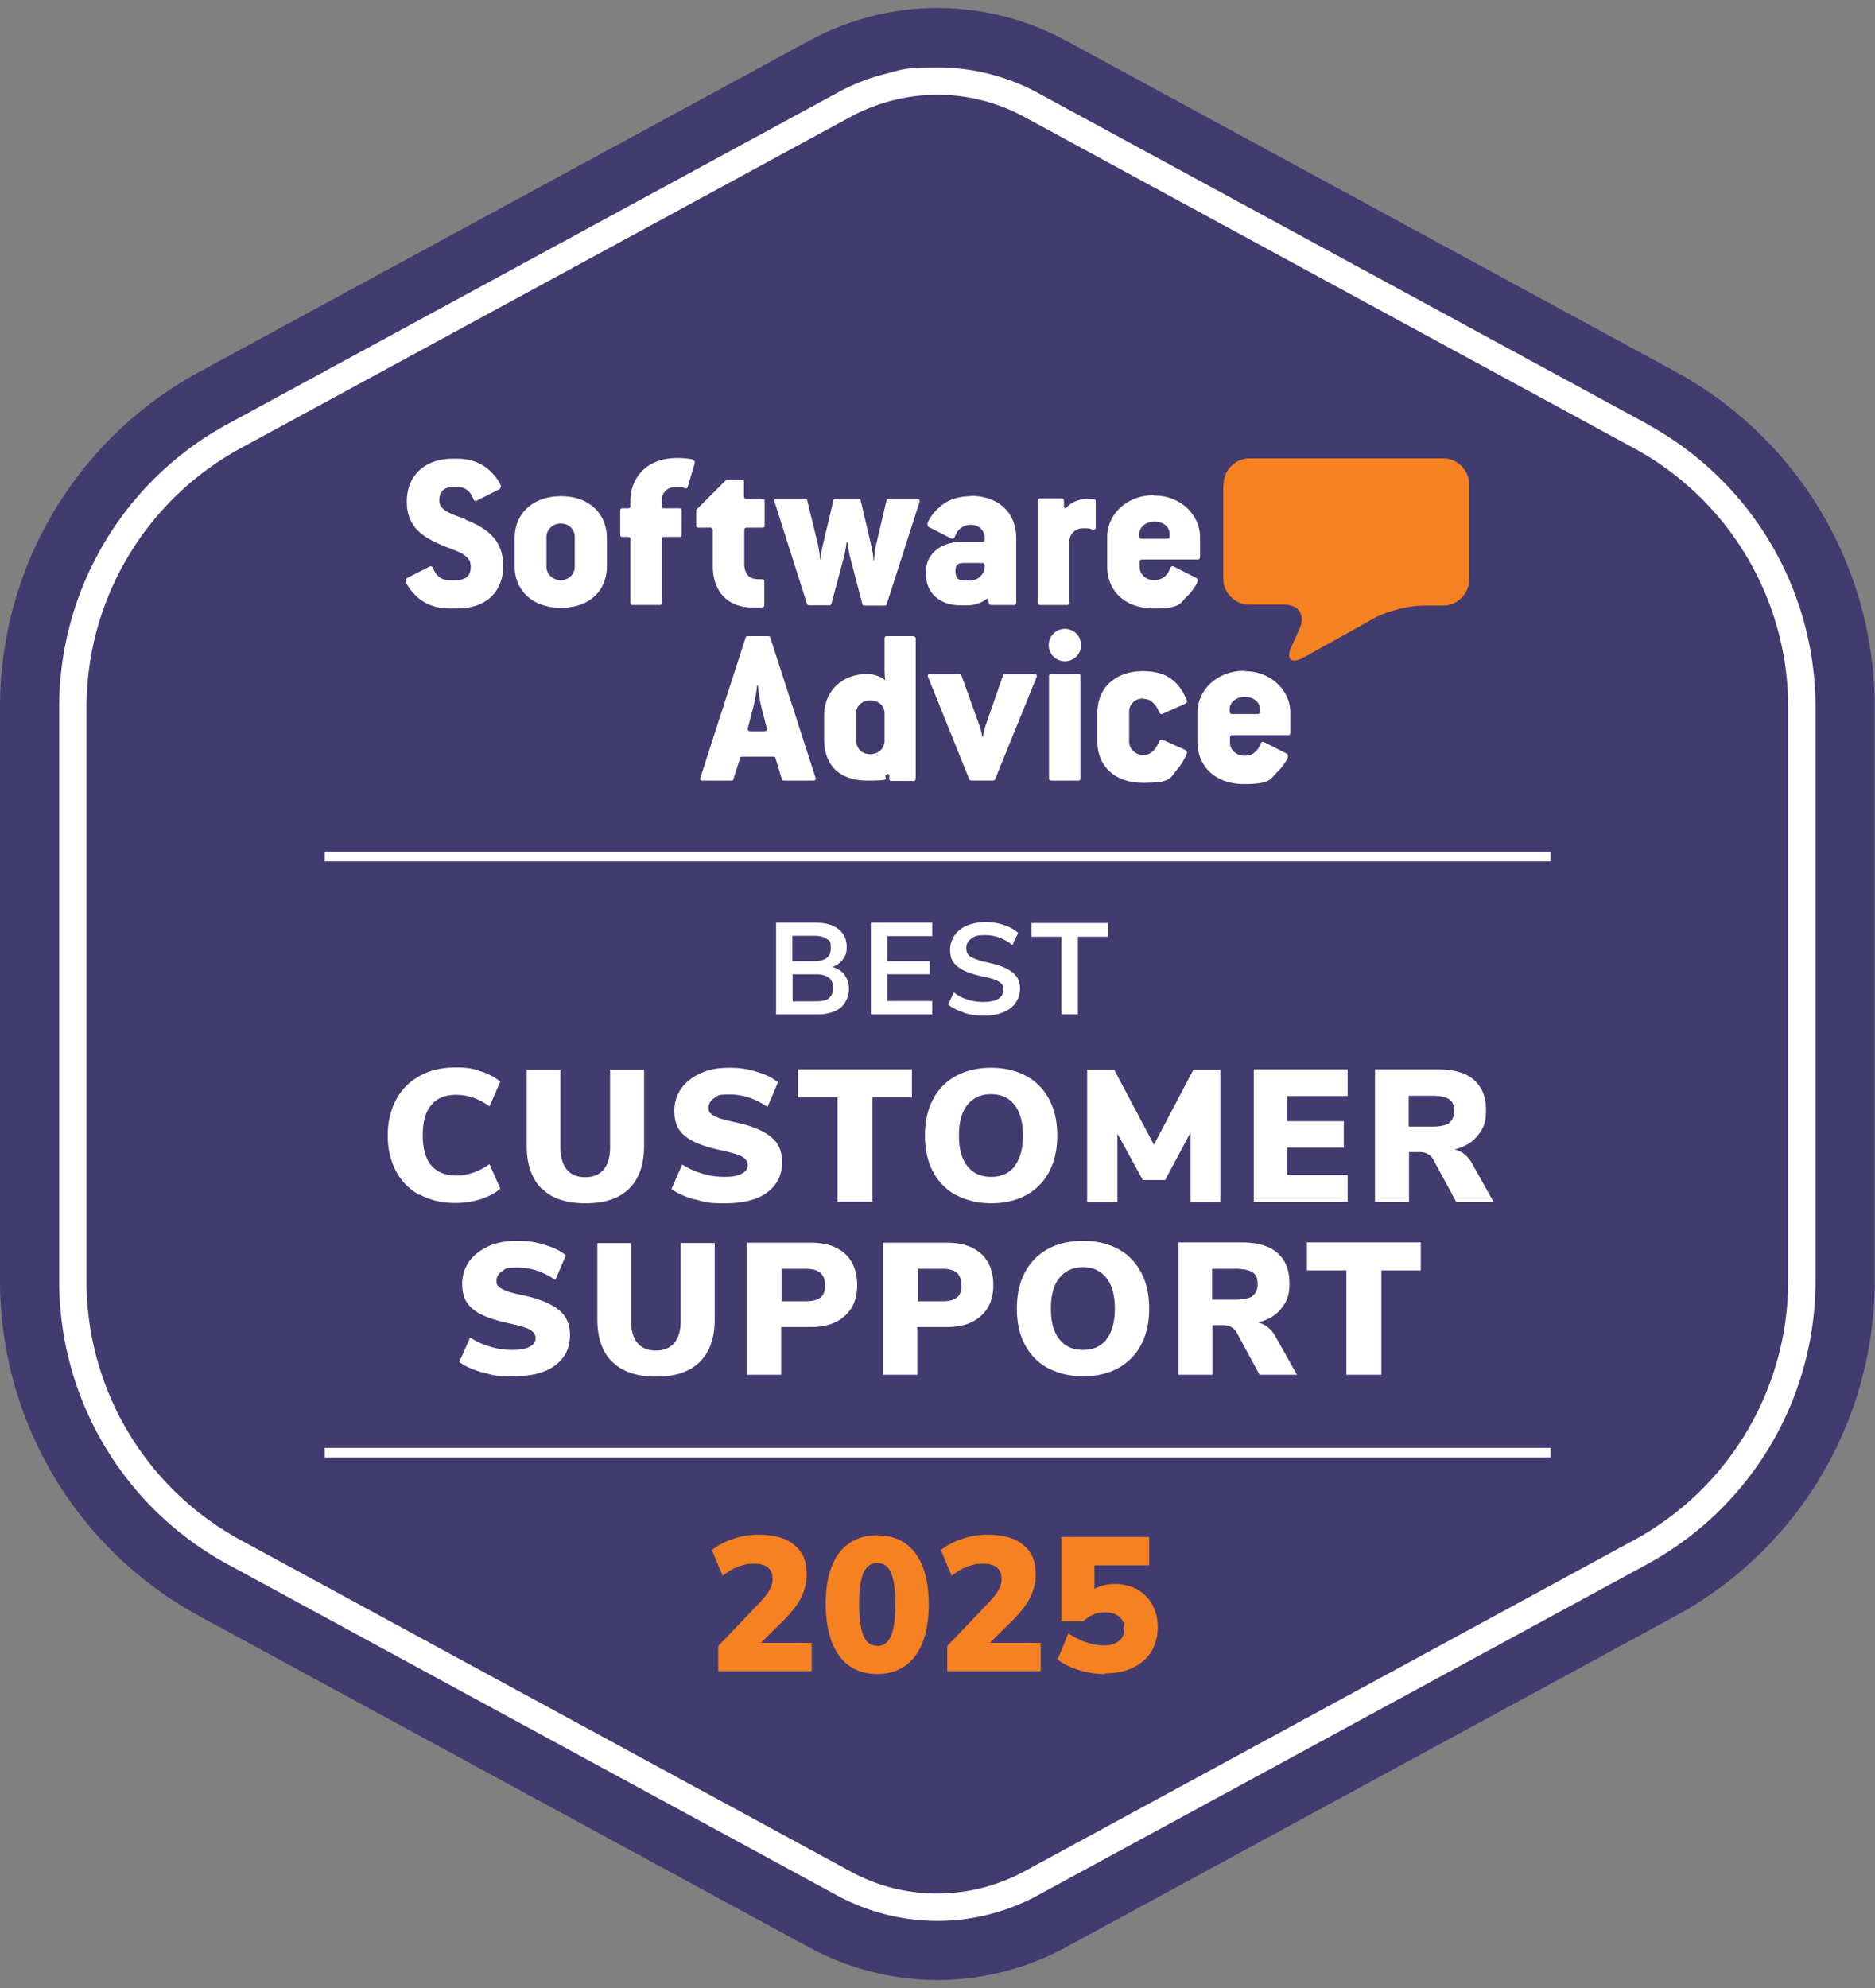
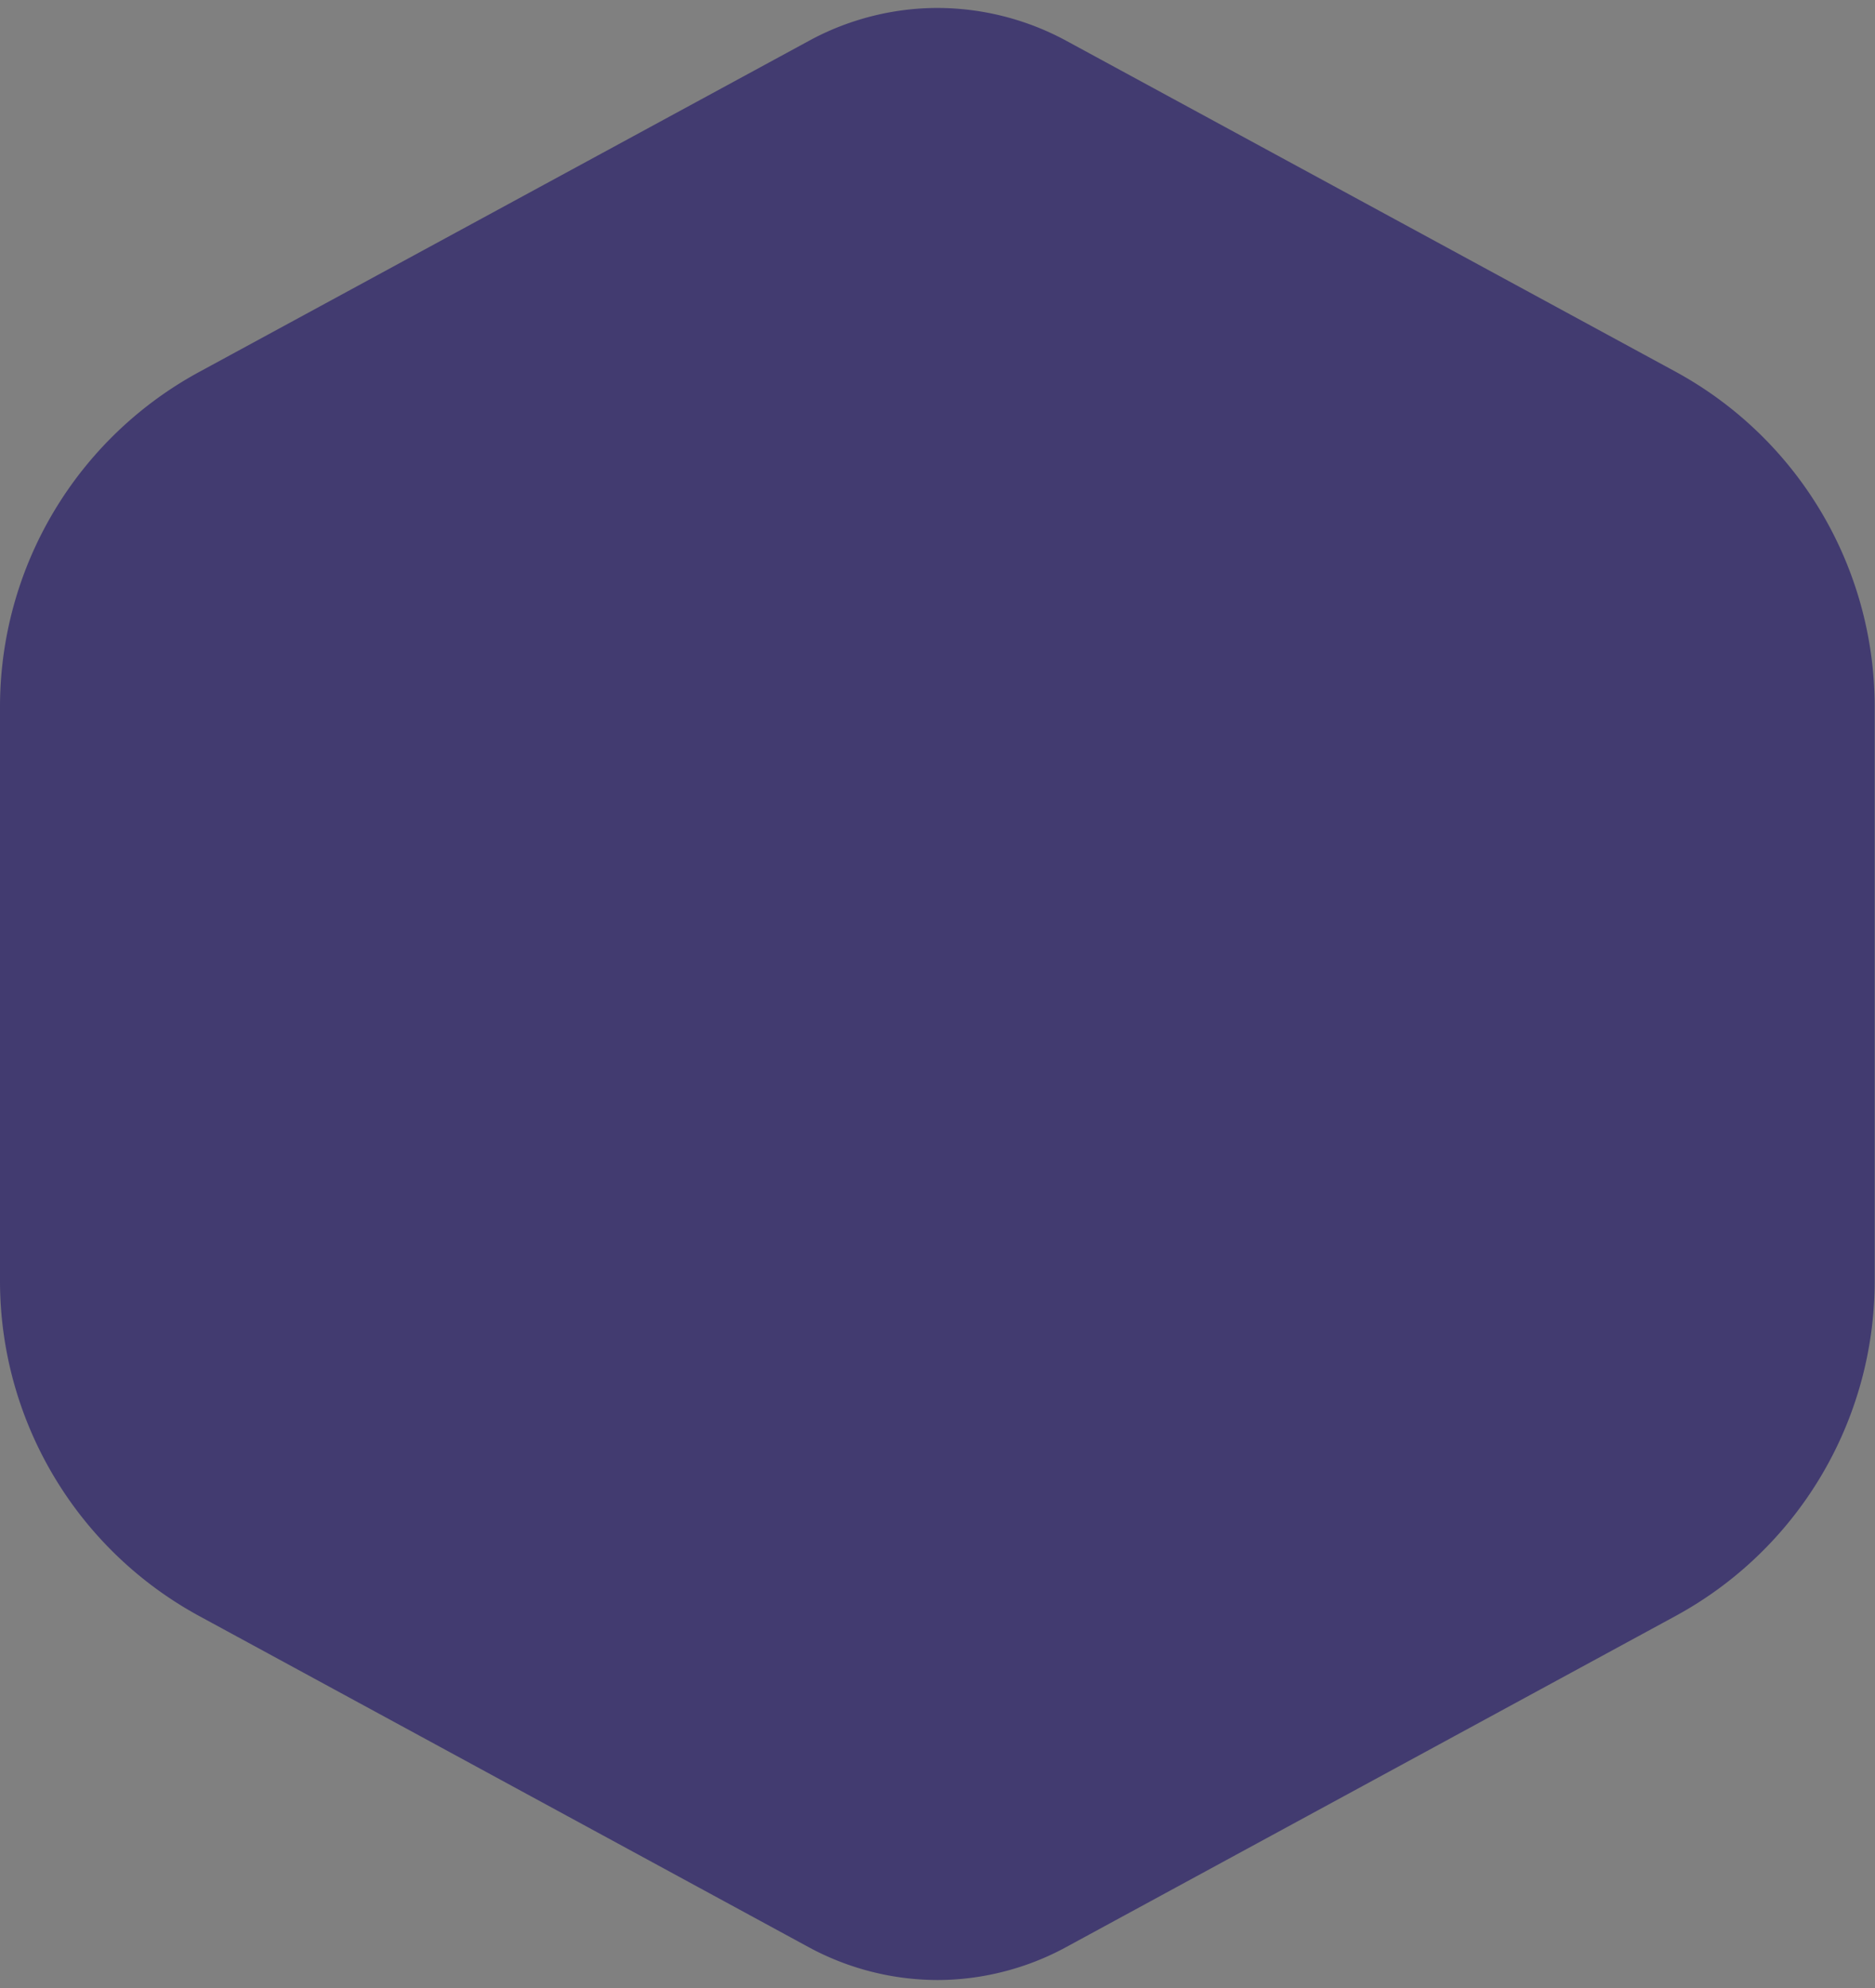
<svg xmlns="http://www.w3.org/2000/svg" width="100" height="106" fill="none">
  <rect width="100%" height="100%" fill="#808080" stroke="none" />
  <g clip-path="url(#a)">
    <path fill="#423B70" d="M50.008.424c-2.391 0-4.766.61-6.853 1.747L10.636 19.826A20.318 20.318 0 0 0 0 37.702V68.28a20.345 20.345 0 0 0 10.636 17.893l32.502 17.655a14.495 14.495 0 0 0 6.854 1.747c2.374 0 4.766-.611 6.853-1.747l32.502-17.655A20.325 20.325 0 0 0 99.983 68.28V37.7A20.345 20.345 0 0 0 89.347 19.81L56.862 2.171A14.491 14.491 0 0 0 50.008.424Z" />
-     <path fill="#fff" d="M87.854 22.608 55.352 4.953a11.265 11.265 0 0 0-5.343-1.357c-1.867 0-1.867.118-2.766.339-.899.22-1.764.56-2.595 1.017L12.146 22.608a17.189 17.189 0 0 0-8.99 15.111V68.3a17.19 17.19 0 0 0 8.99 15.11l32.502 17.656a11.314 11.314 0 0 0 5.344 1.357c1.866 0 3.715-.475 5.343-1.357l32.502-17.656a17.19 17.19 0 0 0 8.99-15.11v-30.58c0-6.309-3.443-12.092-8.99-15.111h.017Zm7.515 45.69a15.739 15.739 0 0 1-8.227 13.823L54.64 99.776a9.814 9.814 0 0 1-4.648 1.187 9.62 9.62 0 0 1-4.648-1.187L12.84 82.12a15.719 15.719 0 0 1-8.227-13.823V37.72a15.739 15.739 0 0 1 8.227-13.822L45.344 6.24a9.814 9.814 0 0 1 4.648-1.187c1.594 0 3.189.39 4.648 1.187l32.502 17.656a15.719 15.719 0 0 1 8.227 13.822V68.3Z" />
-     <path fill="#fff" d="M82.697 45.418H17.32v.509h65.377v-.509ZM45.038 51.982c.153.203.238.458.238.763s-.153.746-.441.983c-.306.238-.713.357-1.222.357h-2.222V49.2h2.138c.508 0 .899.119 1.187.34.288.22.441.542.441.932s-.068.475-.203.679a1.15 1.15 0 0 1-.56.407c.288.084.492.22.661.424h-.017Zm-2.782-.73h1.137c.61 0 .916-.22.916-.678 0-.458-.068-.407-.22-.509-.153-.119-.39-.17-.696-.17h-1.137v1.357Zm1.951 1.968c.153-.119.22-.289.22-.543 0-.254-.067-.424-.22-.543-.153-.118-.39-.186-.695-.186h-1.239v1.441h1.239c.322 0 .56-.05.712-.17h-.017ZM46.446 54.085V49.2h3.274v.712h-2.392v1.34h2.256v.696h-2.256v1.424h2.392v.713h-3.274ZM51.4 53.983c-.323-.102-.611-.238-.832-.424l.306-.645c.237.187.475.305.746.39a2.7 2.7 0 0 0 .848.119c.306 0 .594-.05.78-.17a.553.553 0 0 0 .272-.492c0-.203-.085-.322-.254-.424-.17-.101-.441-.186-.849-.27a4.529 4.529 0 0 1-.983-.306 1.575 1.575 0 0 1-.577-.441c-.136-.187-.187-.407-.187-.678 0-.272.085-.543.238-.764a1.48 1.48 0 0 1 .661-.525c.289-.12.61-.187.984-.187.373 0 .662.05.984.153.305.101.56.237.763.424l-.305.644c-.441-.34-.916-.526-1.442-.526-.526 0-.56.068-.746.187a.59.59 0 0 0-.272.526c0 .22.085.339.238.44.17.102.44.204.831.289.407.085.746.187 1 .305.255.119.459.255.595.441.135.17.203.39.203.662 0 .271-.085.542-.237.763-.153.22-.374.39-.679.509-.288.118-.644.17-1.035.17-.39 0-.73-.052-1.051-.153v-.017ZM56.608 54.084v-4.138h-1.595v-.73h4.071v.73H57.49v4.138h-.9.017ZM22.375 63.718a3.125 3.125 0 0 1-1.255-1.272c-.289-.543-.441-1.187-.441-1.9 0-.712.152-1.356.44-1.9a3.125 3.125 0 0 1 1.256-1.271c.543-.305 1.188-.458 1.917-.458.73 0 .899.068 1.34.203.424.136.78.323 1.052.56l-.577 1.306c-.577-.407-1.17-.61-1.781-.61-.61 0-1.018.186-1.323.542-.306.356-.458.9-.458 1.611 0 .713.152 1.255.458 1.612.305.356.746.542 1.323.542s1.204-.203 1.781-.61l.577 1.306c-.272.237-.628.424-1.052.56a4.424 4.424 0 0 1-1.34.203c-.73 0-1.374-.153-1.917-.458v.034ZM28.89 63.38c-.527-.527-.798-1.273-.798-2.274v-4.07h1.798v4.155c0 .51.119.9.34 1.17.22.272.559.408.983.408.424 0 .746-.136.984-.407.22-.272.34-.662.34-1.17v-4.156h1.814v4.07c0 1.001-.271 1.747-.797 2.273-.543.526-1.306.78-2.324.78-1.018 0-1.798-.254-2.324-.78h-.017ZM37.065 63.955c-.508-.136-.933-.322-1.255-.56l.577-1.306c.34.22.695.374 1.085.492.39.119.78.17 1.171.17.39 0 .712-.051.916-.17.204-.102.322-.271.322-.458 0-.186-.102-.322-.288-.44-.187-.12-.56-.221-1.086-.34-.661-.136-1.17-.305-1.543-.492-.374-.186-.628-.424-.78-.678-.153-.255-.221-.577-.221-.967s.118-.814.373-1.17c.237-.34.594-.61 1.035-.814.44-.204.95-.288 1.526-.288.577 0 1.001.067 1.476.22.475.136.848.322 1.12.56l-.56 1.306c-.645-.441-1.306-.662-2.019-.662-.712 0-.61.068-.814.187-.203.136-.305.305-.305.509 0 .203.034.237.102.305.067.085.203.152.407.237.203.085.492.153.882.238.644.135 1.136.305 1.51.508.373.204.627.425.78.679.153.254.237.577.237.933 0 .695-.271 1.238-.797 1.628-.526.39-1.29.577-2.256.577-.967 0-1.052-.068-1.56-.204h-.035ZM44.665 64.074V58.51h-2.103v-1.492h6.073v1.492H46.53v5.563h-1.866ZM50.975 63.718a3.006 3.006 0 0 1-1.22-1.255c-.29-.543-.425-1.188-.425-1.917 0-.73.136-1.374.424-1.916a3.006 3.006 0 0 1 1.221-1.256c.526-.288 1.154-.44 1.883-.44.73 0 1.34.152 1.883.44.526.289.933.713 1.222 1.256.288.542.424 1.187.424 1.916 0 .73-.136 1.374-.424 1.917a3.006 3.006 0 0 1-1.222 1.255c-.525.288-1.153.44-1.865.44-.713 0-1.34-.152-1.883-.44h-.018Zm3.122-1.527c.305-.373.458-.933.458-1.645s-.153-1.272-.458-1.645c-.306-.373-.713-.56-1.239-.56-.525 0-.95.187-1.255.56-.305.373-.458.916-.458 1.645 0 .73.153 1.272.458 1.645.305.373.713.56 1.255.56.543 0 .95-.187 1.256-.56h-.017ZM63.664 57.035h1.425v7.056h-1.594v-3.698l-1.357 2.527H60.95l-1.357-2.476v3.647h-1.612v-7.056h1.442l2.12 4.003 2.104-4.003h.017ZM66.87 64.074v-7.055h5.005v1.424H68.65v1.34h3.02v1.408h-3.02v1.458h3.224v1.425H66.87ZM79.678 64.074h-2.019l-1.221-2.256c-.153-.254-.39-.39-.73-.39h-.56v2.646h-1.814v-7.055h3.358c.849 0 1.493.186 1.917.56.424.372.645.898.645 1.61 0 .713-.153.984-.441 1.357-.289.373-.713.61-1.239.746.407.085.73.357.967.798l1.12 2 .017-.016Zm-2.392-4.206c.17-.119.271-.34.271-.628s-.084-.509-.271-.627c-.187-.119-.475-.187-.882-.187h-1.272v1.645h1.272c.407 0 .695-.067.882-.186v-.017ZM25.75 73.182c-.508-.136-.932-.323-1.254-.56l.576-1.306c.34.22.696.373 1.086.492.39.119.78.17 1.17.17.39 0 .713-.051.916-.17.204-.102.323-.272.323-.458 0-.187-.102-.322-.288-.441-.187-.119-.56-.22-1.086-.34-.662-.135-1.17-.305-1.544-.491-.373-.187-.628-.424-.78-.678-.153-.255-.22-.577-.22-.967s.118-.814.372-1.17c.238-.34.594-.611 1.035-.815.441-.203.95-.288 1.527-.288s1 .068 1.476.22c.475.136.848.323 1.12.56l-.56 1.306c-.645-.44-1.307-.661-2.02-.661-.712 0-.61.068-.813.186-.204.136-.306.306-.306.51 0 .203.034.237.102.304.068.085.204.153.407.238.204.085.492.153.882.237.645.136 1.137.306 1.51.51.373.203.628.423.78.678.153.254.238.576.238.932 0 .696-.271 1.238-.797 1.628-.526.39-1.29.577-2.256.577-.967 0-1.052-.068-1.561-.203h-.034ZM32.655 72.621c-.526-.525-.797-1.272-.797-2.272v-4.07h1.798v4.154c0 .51.119.9.34 1.17.22.272.559.408.983.408.424 0 .746-.136.984-.407.22-.272.34-.662.34-1.17v-4.156h1.814v4.07c0 1.001-.271 1.748-.797 2.273-.543.526-1.306.78-2.324.78-1.018 0-1.798-.254-2.324-.78h-.017ZM39.847 66.262h3.41c.78 0 1.391.204 1.815.594.424.39.645.95.645 1.662s-.22 1.255-.662 1.645c-.44.407-1.034.594-1.815.594h-1.577V73.3H39.83v-7.055l.016.017Zm3.156 3.12c.339 0 .593-.067.763-.203.17-.136.238-.356.238-.644 0-.289-.085-.51-.238-.662-.17-.135-.407-.22-.763-.22H41.68v1.73h1.323ZM47.108 66.262h3.41c.78 0 1.39.204 1.815.594.424.39.644.95.644 1.662s-.22 1.255-.661 1.645c-.442.407-1.035.594-1.816.594h-1.577V73.3H47.09v-7.055l.017.017Zm3.172 3.12c.34 0 .594-.067.763-.203.17-.136.238-.356.238-.644 0-.289-.085-.51-.238-.662-.17-.135-.407-.22-.763-.22h-1.323v1.73h1.323ZM55.878 72.944a3.006 3.006 0 0 1-1.221-1.255c-.289-.543-.424-1.187-.424-1.916 0-.73.135-1.374.424-1.917a3.005 3.005 0 0 1 1.221-1.255c.526-.288 1.154-.44 1.883-.44.73 0 1.34.152 1.883.44.526.288.933.712 1.221 1.255.289.543.424 1.187.424 1.917 0 .729-.135 1.373-.424 1.916a3.007 3.007 0 0 1-1.221 1.255c-.526.288-1.154.441-1.866.441-.712 0-1.34-.153-1.883-.44h-.017ZM59 71.418c.306-.373.458-.933.458-1.645 0-.713-.152-1.272-.458-1.645-.305-.374-.712-.56-1.238-.56s-.95.186-1.255.56c-.306.373-.458.915-.458 1.645 0 .729.152 1.272.458 1.645.305.373.712.56 1.255.56.543 0 .95-.187 1.255-.56H59ZM69.195 73.3h-2.02l-1.22-2.255c-.153-.255-.39-.39-.73-.39h-.56V73.3H62.85v-7.055h3.359c.848 0 1.493.187 1.917.56.424.373.644.899.644 1.611s-.152.984-.44 1.357c-.29.373-.713.61-1.239.746.407.085.73.356.967.797l1.12 2.001.017-.016Zm-2.392-4.206c.17-.118.271-.339.271-.627s-.085-.509-.271-.628c-.187-.118-.475-.186-.882-.186h-1.273v1.645h1.273c.407 0 .695-.068.882-.187v-.017ZM71.807 73.3v-5.562h-2.104v-1.493h6.073v1.493h-2.103V73.3h-1.866ZM82.697 77.201H17.32v.509h65.377v-.509Z" />
-     <path fill="#F58120" d="M65.259 25.83c0-.764.628-1.391 1.39-1.391h10.315c.763 0 1.39.627 1.39 1.39V30.9c0 .763-.627 1.391-1.39 1.391h-1.069c-.763 0-1.95.305-2.612.678l-3.75 2.086c-.678.374-.966.102-.644-.593l.424-.95c.322-.695-.05-1.272-.814-1.272h-1.866a1.397 1.397 0 0 1-1.391-1.39v-5.02h.017Z" />
-     <path fill="#fff" d="M24.818 27.678c-.679-.254-1.391-.44-1.391-.983 0-.543.322-.73.763-.73h.187c.424 0 .695.204.865.628.034.102.102.136.186.102l1.205-.61c.068-.035.119-.17.034-.29a2.275 2.275 0 0 0-.373-.525c-.424-.475-1.035-.814-1.934-.814h-.187c-1.526 0-2.476.899-2.476 2.29 0 1.39.899 1.933 2.035 2.391.73.288 1.374.458 1.374 1.069 0 .61-.39.729-.831.729h-.305c-.424 0-.696-.204-.865-.628-.034-.101-.12-.135-.187-.101l-1.204.61c-.068.034-.102.17-.034.288.101.204.237.39.407.56.407.458 1.035.78 1.9.78h.39c1.56 0 2.46-.899 2.46-2.272 0-1.374-.849-2.002-2.002-2.46M29.924 26.457c-1.493 0-2.477.916-2.477 2.239v1.492c0 1.323.984 2.222 2.477 2.222 1.493 0 2.443-.899 2.443-2.222v-1.492c0-1.34-.984-2.239-2.443-2.239Zm.73 3.765c0 .39-.323.712-.747.712s-.763-.322-.763-.712v-1.594c0-.373.322-.712.763-.712s.746.322.746.712v1.594ZM36.98 24.507a4.02 4.02 0 0 0-.864-.085c-1.816 0-2.494 1.255-2.494 2.256v.305c0 .085-.034.119-.136.119h-.288c-.068 0-.119.034-.119.118v1.29c0 .084.051.118.119.118h.288c.102 0 .136.034.136.119v3.392c0 .084.034.118.119.118h1.442c.084 0 .118-.033.118-.118v-3.392c0-.085.034-.119.136-.119h.797c.085 0 .12-.034.12-.119V27.22c0-.084-.035-.118-.12-.118h-.797c-.102 0-.136-.034-.136-.12v-.321c0-.424.306-.696.764-.696s.322.017.458.068c.084.017.135 0 .152-.068l.374-1.255c.017-.085 0-.152-.102-.17M40.645 26.592h-.815c-.101 0-.152-.034-.152-.118v-.764c0-.084-.017-.118-.102-.118h-.763a.208.208 0 0 0-.153.068l-1.527 1.526v.831c0 .085.034.119.119.119h.61c.12 0 .153.05.153.136v1.899c0 1.476.916 2.222 2.087 2.222h.509c.102 0 .153-.051.153-.136v-1.255c0-.068-.034-.119-.12-.119h-.203c-.509 0-.746-.305-.746-.83V28.27c0-.084.034-.135.152-.135h.815c.084 0 .119-.017.119-.119v-1.289c0-.085-.017-.119-.12-.119M48.89 26.593h-1.477c-.068 0-.118.034-.135.102L46.735 29c-.068.255-.102.628-.119.882h-.034c0-.254-.068-.594-.136-.882l-.542-2.306c0-.068-.068-.102-.136-.102h-1.205c-.067 0-.118.034-.118.102l-.543 2.29a4.992 4.992 0 0 0-.136.83h-.034c0-.237-.068-.577-.118-.83l-.56-2.29c0-.068-.051-.102-.12-.102h-1.509c-.119 0-.152.068-.119.152l1.73 5.445c.018.067.069.084.12.084h1.068c.068 0 .102-.017.119-.084l.678-2.527c.068-.289.136-.764.136-.764h.034s.068.475.136.764l.661 2.527c0 .067.051.101.12.101h1.068c.068 0 .102-.017.118-.084l1.748-5.445c.017-.084 0-.152-.119-.152M51.79 26.457c-.763 0-1.323.238-1.73.628a2.333 2.333 0 0 0-.56.73c-.068.118-.034.254.034.287l1.204.611c.068.034.153 0 .187-.102.17-.424.458-.627.865-.627s.73.305.73.695v.068c0 .085-.035.136-.12.136h-1.068c-1.069 0-1.95.593-1.95 1.61v.12c0 1.034.78 1.662 1.831 1.662h.424c.323 0 .696-.12.95-.323.051-.034.102-.017.119 0l.034.204c0 .068.068.102.136.102h1.204c.068 0 .119-.034.119-.119v-3.46c0-1.323-.933-2.239-2.426-2.239m.05 4.512h-.457c-.255 0-.407-.153-.407-.509s.17-.424.424-.424h1.035c.067 0 .101.136.101.17-.017.457-.373.746-.695.746M58.32 26.61c-.084 0-.186-.017-.322-.017-.458 0-.899.22-1.102.458-.068.068-.153.05-.153-.068v-.288c0-.085-.034-.119-.119-.119h-1.153c-.068 0-.119.034-.119.119v5.444c0 .085.05.119.119.119h1.442c.068 0 .118-.034.118-.119V28.9c0-.423.306-.729.73-.729s.34.017.492.068c.119.017.186 0 .186-.119v-1.39c0-.068-.033-.102-.101-.119M61.527 26.406c-1.442 0-2.477 1.035-2.477 2.222v1.577c0 1.323.984 2.239 2.477 2.239 1.493 0 1.391-.288 1.815-.678.204-.204.356-.424.492-.662.068-.119.034-.254-.034-.288l-1.204-.61c-.068-.035-.153 0-.187.101-.17.424-.458.628-.865.628s-.763-.306-.763-.696v-.271c0-.085.034-.136.152-.136h2.952c.068 0 .119-.034.119-.119v-1.068c0-1.17-1.018-2.222-2.443-2.222m.678 2.307H60.9c-.102 0-.135-.068-.135-.136v-.17c.033-.356.373-.61.814-.61.44 0 .763.254.797.593v.17c0 .085 0 .153-.136.153ZM41.086 34.005c-.017-.068-.068-.085-.119-.085h-1.086c-.068 0-.101.017-.118.085l-2.41 7.462c-.033.102 0 .153.12.153h1.543c.068 0 .085-.017.102-.085l.356-1.12c.017-.067.051-.067.136-.067h1.611c.085 0 .12 0 .136.068l.34 1.119c.016.068.05.085.118.085h1.56c.12 0 .154-.068.12-.153l-2.41-7.462Zm-.306 4.986h-.746c-.119 0-.17-.068-.153-.153l.255-.983c.118-.458.22-.984.237-1.306h.051c.017.322.102.848.22 1.306l.255.983c.017.068-.017.153-.136.153M48.736 33.92h-1.442c-.067 0-.118.034-.118.119v1.696c0 .186.034.542.034.542-.238-.22-.645-.339-.95-.339-1.34 0-2.307.899-2.307 2.222v1.238c0 1.425.83 2.222 2.324 2.222 1.492 0 .746-.119 1-.322.068-.068.153-.034.153.067v.187c0 .05.034.085.102.085h1.187c.068 0 .12-.034.12-.119v-7.462c0-.085-.052-.12-.12-.12M47.176 39.5c0 .407-.323.712-.764.712-.44 0-.746-.305-.746-.712v-1.476c0-.39.305-.678.746-.678s.764.288.764.678V39.5ZM55.182 35.938h-1.56c-.068 0-.102.033-.136.101l-.916 2.63c-.05.135-.119.457-.153.61h-.034a2.682 2.682 0 0 0-.152-.61l-.95-2.647c-.017-.067-.068-.084-.119-.084h-1.56c-.102 0-.153.067-.102.17l2.188 5.426c.017.068.068.085.119.085h1.136c.068 0 .102-.017.136-.085l2.205-5.427c.034-.102 0-.17-.102-.17ZM57.523 35.938h-1.459c-.084 0-.118.033-.118.118V41.5c0 .085.034.12.119.12h1.458c.068 0 .102-.035.102-.12v-5.444c0-.085-.05-.118-.102-.118ZM60.967 37.26c.373 0 .662.238.865.73.034.085.102.102.187.068l1.204-.543c.068-.034.102-.102.068-.203-.119-.255-.237-.492-.39-.679-.407-.543-1-.848-1.934-.848-1.51 0-2.443.916-2.443 2.239v1.492c0 1.323.916 2.222 2.443 2.222 1.527 0 1.425-.254 1.815-.712.204-.238.374-.509.51-.831.033-.102 0-.153-.069-.204l-1.204-.542c-.085-.034-.153 0-.187.067-.203.492-.492.747-.865.747s-.746-.323-.746-.713v-1.594c0-.39.288-.712.746-.712M66.345 35.769c-1.442 0-2.477 1.034-2.477 2.221v1.578c0 1.323.984 2.238 2.477 2.238 1.492 0 1.39-.288 1.815-.678.203-.204.356-.424.492-.661.067-.12.034-.255-.034-.289l-1.205-.61c-.068-.034-.152 0-.186.101-.17.424-.458.628-.865.628-.408 0-.764-.305-.764-.695v-.272c0-.085.034-.136.153-.136h2.951c.068 0 .12-.033.12-.118v-1.069c0-1.17-1.019-2.221-2.444-2.221m.68 2.29h-1.341c-.102 0-.136-.069-.136-.137v-.17c.034-.355.373-.61.814-.61.442 0 .764.255.798.594v.17c0 .084 0 .152-.136.152ZM56.794 33.53a.869.869 0 0 0-.865.864c0 .475.39.865.865.865s.865-.39.865-.865a.869.869 0 0 0-.865-.865Z" />
-     <path fill="#F58120" d="M38.304 89.142v-1.374l2.154-2.256c.187-.186.322-.356.441-.508.102-.153.187-.289.237-.424a1.14 1.14 0 0 0 .068-.407c0-.255-.084-.458-.254-.594-.17-.136-.424-.204-.747-.204-.322 0-.542.051-.814.153-.288.102-.56.271-.848.492l-.577-1.374a3.988 3.988 0 0 1 1.137-.594c.441-.152.899-.22 1.374-.22.475 0 1.018.085 1.391.238.373.17.662.407.865.712.204.322.288.695.288 1.136 0 .441-.017.424-.067.645a2.63 2.63 0 0 1-.22.61 4.085 4.085 0 0 1-.391.61 6.483 6.483 0 0 1-.594.662l-1.645 1.628v-.475h3.189v1.51h-5.004l.017.034ZM46.785 89.26c-.593 0-1.085-.152-1.492-.44-.407-.288-.713-.712-.933-1.272-.204-.56-.323-1.238-.323-2.018 0-.78.102-1.459.323-2.002.203-.542.526-.966.933-1.238.407-.288.899-.424 1.492-.424.594 0 1.086.136 1.493.424.407.288.713.696.933 1.238.204.543.322 1.204.322 2.002 0 .797-.101 1.475-.322 2.018-.203.56-.526.983-.933 1.272-.407.288-.899.44-1.493.44Zm0-1.492c.323 0 .56-.17.73-.525.152-.357.237-.933.237-1.713s-.085-1.34-.237-1.68c-.153-.339-.39-.508-.73-.508-.339 0-.56.17-.729.508-.153.34-.237.9-.237 1.68 0 .78.084 1.34.237 1.696.153.356.39.525.73.525v.017ZM50.517 89.142v-1.374l2.155-2.256c.186-.186.322-.356.44-.508.102-.153.187-.289.238-.424a1.14 1.14 0 0 0 .068-.407c0-.255-.085-.458-.254-.594-.17-.136-.425-.204-.747-.204s-.543.051-.814.153c-.288.102-.56.271-.848.492l-.577-1.374a3.988 3.988 0 0 1 1.137-.594c.44-.152.899-.22 1.374-.22.475 0 1.017.085 1.39.238.374.17.662.407.866.712.203.322.288.695.288 1.136 0 .441-.017.424-.068.645a2.63 2.63 0 0 1-.22.61 4.092 4.092 0 0 1-.39.61 6.497 6.497 0 0 1-.594.662l-1.646 1.628v-.475h3.19v1.51H50.5l.017.034ZM58.931 89.26c-.322 0-.644-.033-.95-.1a4.478 4.478 0 0 1-.882-.272 3.416 3.416 0 0 1-.695-.407l.577-1.391c.305.204.61.356.933.475.322.102.644.17.966.17.323 0 .611-.085.798-.238.186-.153.288-.356.288-.644 0-.289-.085-.492-.271-.645-.187-.153-.424-.237-.747-.237-.322 0-.44.034-.627.118a1.877 1.877 0 0 0-.543.357h-1.17V81.95h4.681v1.51h-2.917v1.594h-.425c.17-.187.39-.34.645-.441.255-.102.543-.153.848-.153.475 0 .865.102 1.222.289.339.203.61.474.797.814.186.339.288.746.288 1.204 0 .458-.118.916-.339 1.289-.237.373-.56.661-.984.865-.424.203-.916.305-1.51.305l.017.034Z" />
  </g>
  <defs>
    <clipPath id="a">
      <path fill="#fff" d="M0 0h100v106H0z" />
    </clipPath>
  </defs>
</svg>